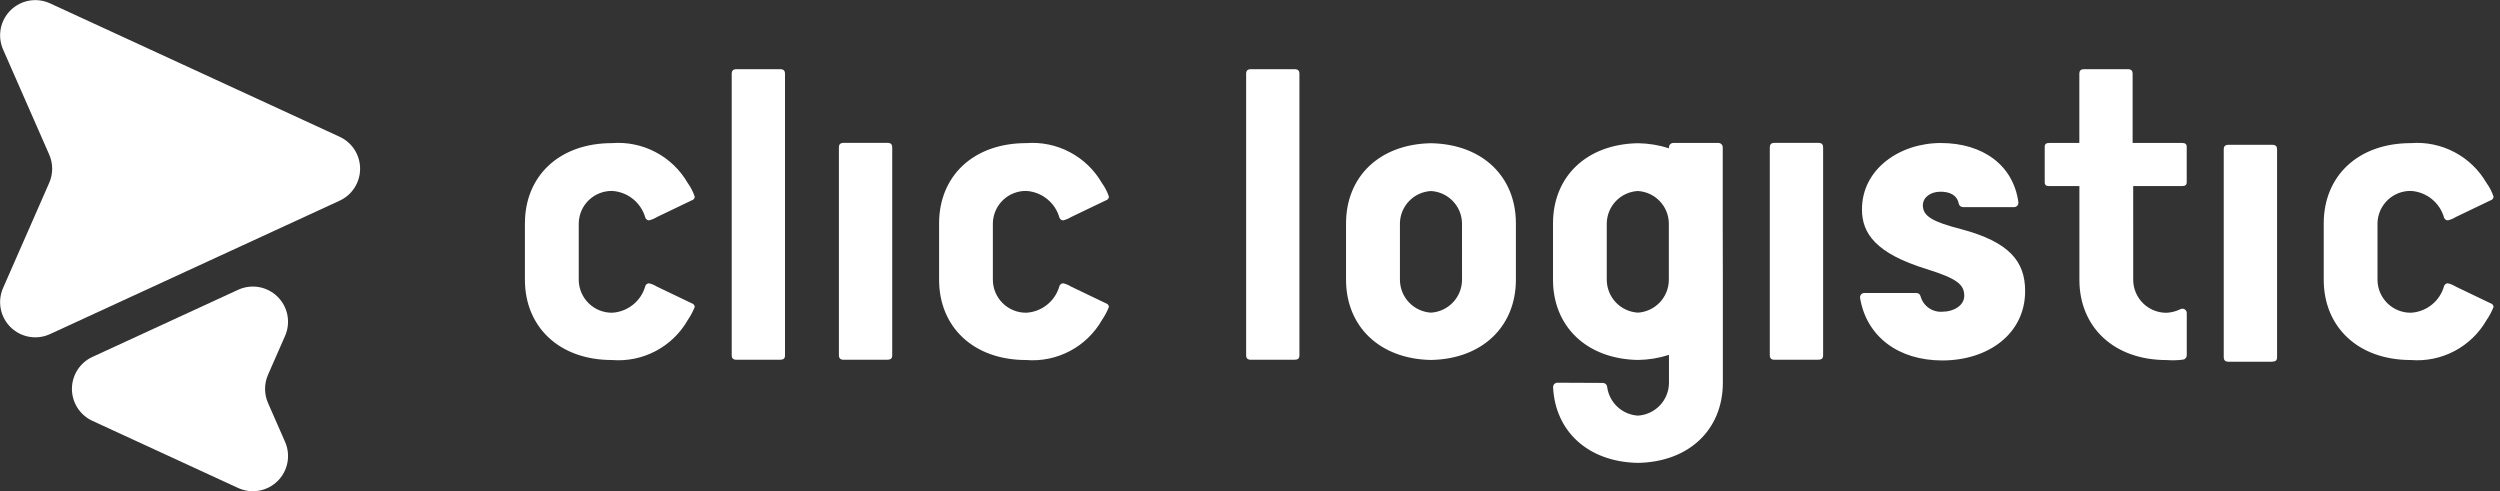
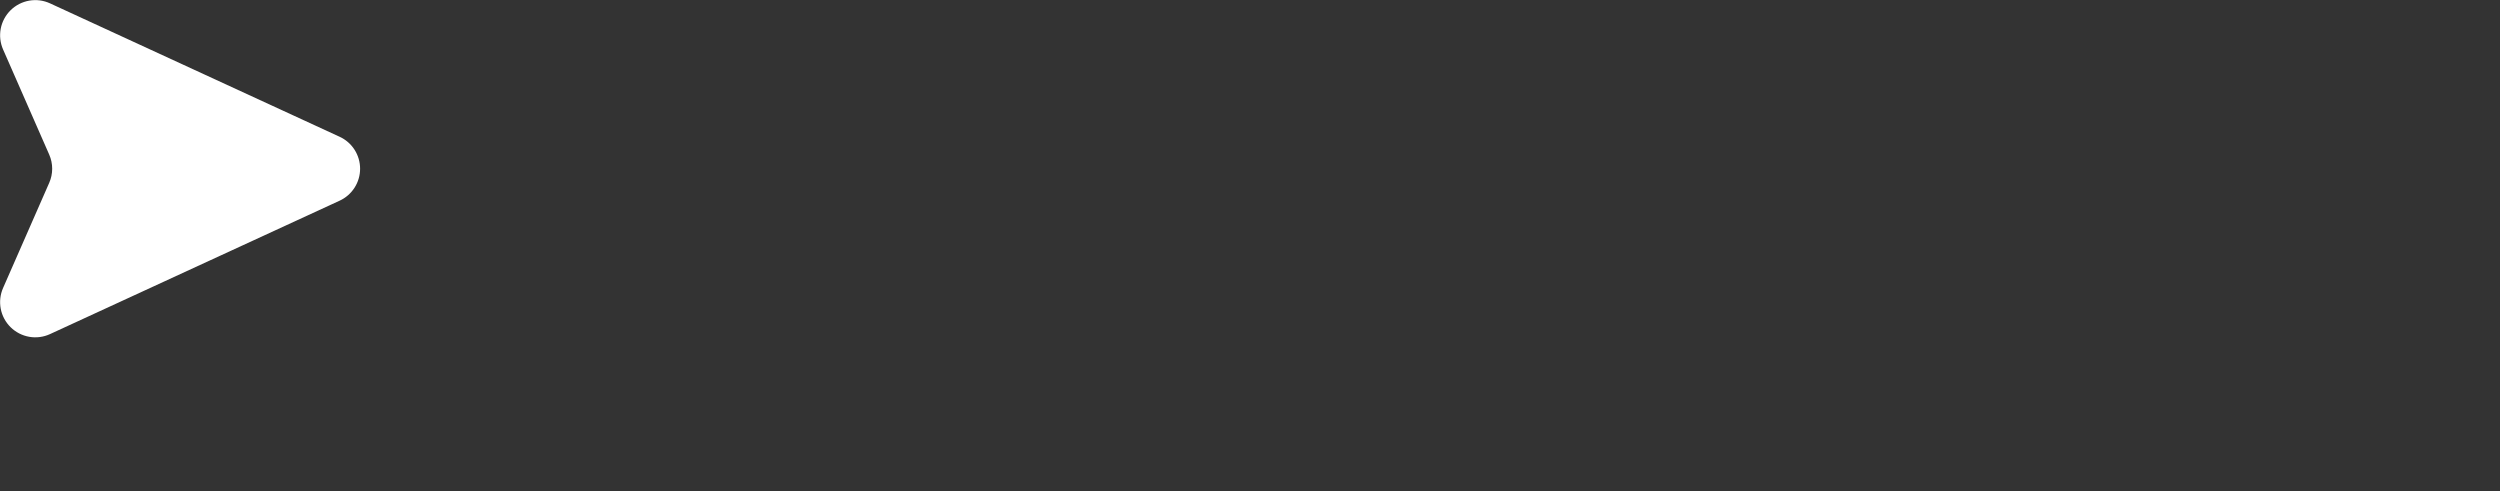
<svg xmlns="http://www.w3.org/2000/svg" width="173" height="34" viewBox="0 0 173 34" fill="none">
  <rect x="0" y="0" width="173" height="34" fill="#333333" stroke="none" />
  <g clip-path="url(#clip0_1789_965)">
    <path d="M23.501 9.463L3.462 0.232C3.013 0.025 2.512 -0.041 2.025 0.044C1.538 0.129 1.089 0.36 0.736 0.706C0.383 1.052 0.145 1.498 0.051 1.983C-0.042 2.468 0.014 2.97 0.213 3.423L3.405 10.697C3.541 11.005 3.611 11.339 3.611 11.675C3.611 12.012 3.541 12.345 3.405 12.654L0.213 19.928C0.014 20.38 -0.042 20.883 0.051 21.368C0.145 21.853 0.383 22.299 0.736 22.645C1.089 22.991 1.538 23.222 2.025 23.307C2.512 23.392 3.013 23.326 3.462 23.119L23.501 13.888C23.924 13.693 24.283 13.382 24.534 12.989C24.786 12.597 24.919 12.141 24.919 11.675C24.919 11.21 24.786 10.754 24.534 10.361C24.283 9.969 23.924 9.657 23.501 9.463Z" fill="white" />
-     <path d="M6.394 29.123L16.478 33.768C16.927 33.975 17.428 34.041 17.915 33.956C18.402 33.871 18.852 33.64 19.204 33.294C19.557 32.948 19.796 32.502 19.889 32.017C19.983 31.532 19.926 31.029 19.727 30.577L18.547 27.889C18.412 27.581 18.342 27.247 18.342 26.91C18.342 26.574 18.412 26.24 18.547 25.932L19.727 23.244C19.926 22.791 19.982 22.289 19.888 21.804C19.795 21.319 19.556 20.874 19.203 20.528C18.851 20.182 18.401 19.951 17.915 19.866C17.428 19.782 16.927 19.847 16.478 20.054L6.394 24.699C5.971 24.894 5.613 25.205 5.362 25.598C5.111 25.989 4.977 26.445 4.977 26.911C4.977 27.377 5.111 27.832 5.362 28.224C5.613 28.616 5.971 28.928 6.394 29.123Z" fill="white" />
-     <path d="M47.589 22.156C47.068 23.064 46.299 23.805 45.373 24.293C44.447 24.781 43.401 24.997 42.357 24.914C38.687 24.914 36.324 22.614 36.324 19.359V15.459C36.324 12.19 38.687 9.904 42.357 9.904C43.401 9.824 44.445 10.04 45.371 10.528C46.297 11.016 47.066 11.756 47.589 12.662C47.8 12.952 47.965 13.273 48.077 13.613C48.074 13.67 48.053 13.724 48.017 13.769C47.981 13.813 47.932 13.845 47.877 13.86L45.456 15.021C45.288 15.127 45.104 15.204 44.91 15.249C44.854 15.247 44.799 15.227 44.754 15.194C44.708 15.16 44.674 15.113 44.656 15.059C44.513 14.553 44.216 14.104 43.807 13.774C43.398 13.443 42.897 13.248 42.372 13.213C42.074 13.207 41.776 13.259 41.498 13.368C41.22 13.476 40.965 13.638 40.75 13.845C40.534 14.052 40.361 14.299 40.241 14.572C40.121 14.846 40.056 15.14 40.049 15.439V19.376C40.052 19.676 40.114 19.973 40.232 20.25C40.35 20.526 40.521 20.776 40.735 20.986C40.95 21.197 41.204 21.363 41.482 21.475C41.761 21.587 42.059 21.643 42.359 21.64H42.372C42.898 21.608 43.4 21.413 43.809 21.082C44.219 20.752 44.515 20.301 44.656 19.794C44.674 19.74 44.708 19.693 44.754 19.66C44.799 19.625 44.854 19.606 44.91 19.604C45.104 19.649 45.288 19.726 45.456 19.832L47.877 20.992C47.932 21.007 47.981 21.039 48.017 21.084C48.053 21.128 48.074 21.182 48.077 21.239C47.949 21.561 47.786 21.867 47.589 22.152M54.013 24.895H50.967C50.733 24.895 50.635 24.795 50.635 24.572V5.112C50.635 4.884 50.735 4.788 50.967 4.788H53.99C54.224 4.788 54.322 4.888 54.322 5.112V24.592C54.322 24.801 54.222 24.892 54.01 24.892M61.41 24.895H58.384C58.15 24.895 58.052 24.795 58.052 24.572V10.21C58.052 9.982 58.152 9.886 58.384 9.886H61.41C61.644 9.886 61.742 9.986 61.742 10.21V24.591C61.742 24.8 61.642 24.891 61.41 24.891M76.25 22.156C75.728 23.064 74.96 23.805 74.034 24.293C73.108 24.781 72.062 24.997 71.018 24.914C67.347 24.914 64.985 22.614 64.985 19.359V15.459C64.985 12.19 67.348 9.904 71.018 9.904C72.062 9.824 73.106 10.04 74.032 10.528C74.958 11.016 75.727 11.756 76.25 12.662C76.461 12.952 76.626 13.273 76.738 13.613C76.735 13.67 76.713 13.724 76.678 13.768C76.642 13.813 76.593 13.845 76.538 13.86L74.117 15.021C73.949 15.127 73.765 15.204 73.571 15.249C73.514 15.248 73.458 15.229 73.412 15.195C73.366 15.161 73.332 15.113 73.313 15.059C73.169 14.553 72.873 14.104 72.464 13.774C72.055 13.443 71.554 13.248 71.029 13.213C70.731 13.207 70.433 13.259 70.155 13.368C69.877 13.476 69.622 13.638 69.407 13.845C69.191 14.052 69.018 14.299 68.898 14.572C68.778 14.846 68.713 15.14 68.706 15.439V19.376C68.709 19.676 68.771 19.973 68.889 20.25C69.007 20.526 69.178 20.776 69.392 20.986C69.607 21.197 69.861 21.363 70.139 21.475C70.418 21.587 70.716 21.643 71.016 21.64H71.029C71.555 21.608 72.057 21.413 72.466 21.082C72.876 20.752 73.172 20.301 73.313 19.794C73.332 19.74 73.366 19.692 73.412 19.658C73.458 19.624 73.514 19.605 73.571 19.604C73.765 19.649 73.949 19.726 74.117 19.832L76.538 20.992C76.593 21.007 76.642 21.039 76.678 21.084C76.713 21.128 76.735 21.182 76.738 21.239C76.61 21.561 76.447 21.867 76.25 22.152M172.067 22.156C171.545 23.064 170.777 23.805 169.851 24.293C168.925 24.781 167.879 24.997 166.835 24.914C163.165 24.914 160.802 22.614 160.802 19.359V15.459C160.802 12.19 163.165 9.904 166.835 9.904C167.879 9.824 168.923 10.04 169.849 10.528C170.775 11.016 171.544 11.756 172.067 12.662C172.278 12.952 172.443 13.273 172.555 13.613C172.552 13.67 172.531 13.724 172.495 13.769C172.459 13.813 172.41 13.845 172.355 13.86L169.934 15.021C169.766 15.127 169.582 15.204 169.388 15.249C169.331 15.248 169.275 15.229 169.229 15.195C169.183 15.161 169.148 15.113 169.13 15.059C168.986 14.553 168.69 14.104 168.281 13.774C167.871 13.443 167.37 13.247 166.845 13.213C166.242 13.2 165.659 13.428 165.223 13.845C164.788 14.263 164.536 14.836 164.523 15.439V19.376C164.526 19.676 164.588 19.973 164.706 20.25C164.824 20.526 164.995 20.776 165.209 20.986C165.424 21.197 165.678 21.363 165.956 21.475C166.235 21.587 166.533 21.643 166.833 21.64H166.846C167.372 21.608 167.874 21.414 168.284 21.083C168.694 20.752 168.99 20.301 169.131 19.794C169.149 19.74 169.184 19.692 169.23 19.658C169.276 19.624 169.332 19.605 169.389 19.604C169.583 19.649 169.767 19.726 169.935 19.832L172.356 20.992C172.411 21.007 172.46 21.039 172.496 21.084C172.532 21.128 172.553 21.182 172.556 21.239C172.428 21.561 172.265 21.867 172.068 22.152M89.611 24.895H86.565C86.331 24.895 86.233 24.795 86.233 24.572V5.112C86.233 4.884 86.333 4.788 86.565 4.788H89.588C89.822 4.788 89.92 4.888 89.92 5.112V24.592C89.92 24.801 89.82 24.892 89.608 24.892M125.828 24.895H122.802C122.568 24.895 122.47 24.795 122.47 24.572V10.21C122.47 9.982 122.57 9.886 122.802 9.886H125.828C126.062 9.886 126.16 9.986 126.16 10.21V24.591C126.16 24.8 126.06 24.891 125.828 24.891M157.241 25.03H154.215C153.981 25.03 153.883 24.93 153.883 24.706V10.344C153.883 10.116 153.983 10.02 154.215 10.02H157.241C157.475 10.02 157.573 10.12 157.573 10.344V24.725C157.573 24.934 157.473 25.025 157.241 25.025M99.023 9.911C95.443 9.976 93.146 12.237 93.146 15.46V19.36C93.146 22.566 95.446 24.843 99.023 24.909C102.603 24.844 104.9 22.566 104.9 19.36V15.46C104.901 12.238 102.603 9.976 99.023 9.911ZM101.172 19.377C101.166 19.956 100.941 20.51 100.542 20.929C100.143 21.348 99.601 21.601 99.023 21.635C98.446 21.6 97.903 21.348 97.505 20.929C97.106 20.51 96.881 19.955 96.875 19.377V15.477V15.44C96.888 14.867 97.115 14.32 97.514 13.909C97.912 13.497 98.451 13.251 99.023 13.219C99.595 13.251 100.134 13.497 100.532 13.909C100.931 14.32 101.159 14.867 101.171 15.44V15.477L101.172 19.377ZM135.845 14.332C135.774 14.333 135.705 14.309 135.65 14.264C135.595 14.219 135.558 14.156 135.545 14.086C135.418 13.468 134.889 13.267 134.279 13.267C133.569 13.267 133.061 13.673 133.061 14.206C133.061 14.967 133.746 15.348 135.699 15.855C139.048 16.743 140.139 18.088 140.139 20.143C140.139 23.086 137.602 24.943 134.405 24.943C131.363 24.943 129.161 23.285 128.718 20.62C128.712 20.577 128.714 20.533 128.726 20.491C128.738 20.449 128.759 20.41 128.788 20.378C128.817 20.345 128.852 20.318 128.892 20.3C128.931 20.283 128.975 20.274 129.018 20.274H132.609C132.675 20.274 132.739 20.295 132.792 20.334C132.844 20.374 132.882 20.43 132.9 20.493C132.989 20.828 133.194 21.12 133.479 21.317C133.764 21.515 134.11 21.603 134.454 21.568C135.19 21.568 135.926 21.137 135.926 20.477C135.926 19.69 135.444 19.285 133.338 18.625C129.786 17.534 128.848 16.139 128.848 14.489C128.848 11.698 131.461 9.897 134.303 9.897C137.222 9.897 139.325 11.436 139.672 13.997C139.677 14.039 139.673 14.082 139.661 14.123C139.648 14.164 139.627 14.201 139.598 14.233C139.57 14.265 139.535 14.29 139.496 14.307C139.457 14.325 139.415 14.333 139.372 14.333L135.845 14.332ZM147.617 15.44V12.875H150.997C151.225 12.875 151.32 12.796 151.32 12.606V10.161C151.32 9.971 151.22 9.892 150.997 9.892H147.577V5.112C147.577 4.884 147.477 4.788 147.245 4.788H144.222C143.987 4.788 143.89 4.888 143.89 5.112V9.892H141.817C141.589 9.892 141.494 9.971 141.494 10.161V12.623C141.494 12.797 141.594 12.876 141.794 12.876H143.894V19.361C143.894 22.614 146.257 24.916 149.927 24.916C150.307 24.946 150.689 24.936 151.066 24.886C151.138 24.876 151.204 24.84 151.252 24.785C151.299 24.73 151.325 24.659 151.324 24.586V21.666C151.325 21.614 151.312 21.564 151.288 21.518C151.263 21.473 151.227 21.435 151.183 21.408C151.14 21.38 151.09 21.365 151.038 21.362C150.987 21.36 150.935 21.371 150.889 21.394C150.593 21.539 150.271 21.624 149.941 21.644H149.928C149.628 21.647 149.33 21.591 149.051 21.479C148.773 21.367 148.519 21.201 148.304 20.991C148.09 20.78 147.919 20.53 147.801 20.253C147.683 19.977 147.621 19.68 147.618 19.38V15.48L147.617 15.44ZM119.213 15.459V10.192C119.213 10.113 119.182 10.036 119.125 9.98C119.069 9.924 118.993 9.892 118.913 9.892H115.793C115.714 9.892 115.637 9.924 115.581 9.98C115.525 10.036 115.493 10.113 115.493 10.192V10.261C114.799 10.039 114.075 9.921 113.345 9.911C109.765 9.976 107.468 12.237 107.468 15.46V19.36C107.468 22.566 109.768 24.843 113.345 24.909C114.075 24.899 114.799 24.781 115.493 24.557V26.503C115.487 27.081 115.263 27.636 114.864 28.055C114.465 28.474 113.923 28.726 113.345 28.761C112.812 28.729 112.308 28.511 111.919 28.146C111.529 27.781 111.28 27.291 111.214 26.761C111.205 26.688 111.17 26.621 111.114 26.573C111.059 26.524 110.988 26.497 110.914 26.498L107.78 26.484C107.739 26.483 107.699 26.491 107.661 26.506C107.623 26.522 107.588 26.545 107.56 26.574C107.531 26.603 107.509 26.638 107.494 26.676C107.479 26.714 107.473 26.755 107.474 26.796C107.619 29.836 109.882 31.967 113.344 32.031C116.924 31.966 119.221 29.689 119.221 26.482V19.36L119.213 15.459ZM113.336 21.634C112.759 21.599 112.216 21.347 111.818 20.928C111.419 20.509 111.194 19.954 111.188 19.376V15.476V15.439C111.201 14.866 111.429 14.319 111.827 13.908C112.225 13.496 112.764 13.25 113.336 13.218C113.908 13.25 114.447 13.496 114.845 13.908C115.244 14.319 115.472 14.866 115.484 15.439V19.375C115.479 19.954 115.254 20.509 114.855 20.929C114.456 21.348 113.913 21.601 113.335 21.635L113.336 21.634Z" fill="white" />
  </g>
  <defs>
    <clipPath id="clip0_1789_965">
      <rect width="172.555" height="34" fill="white" />
    </clipPath>
  </defs>
</svg>